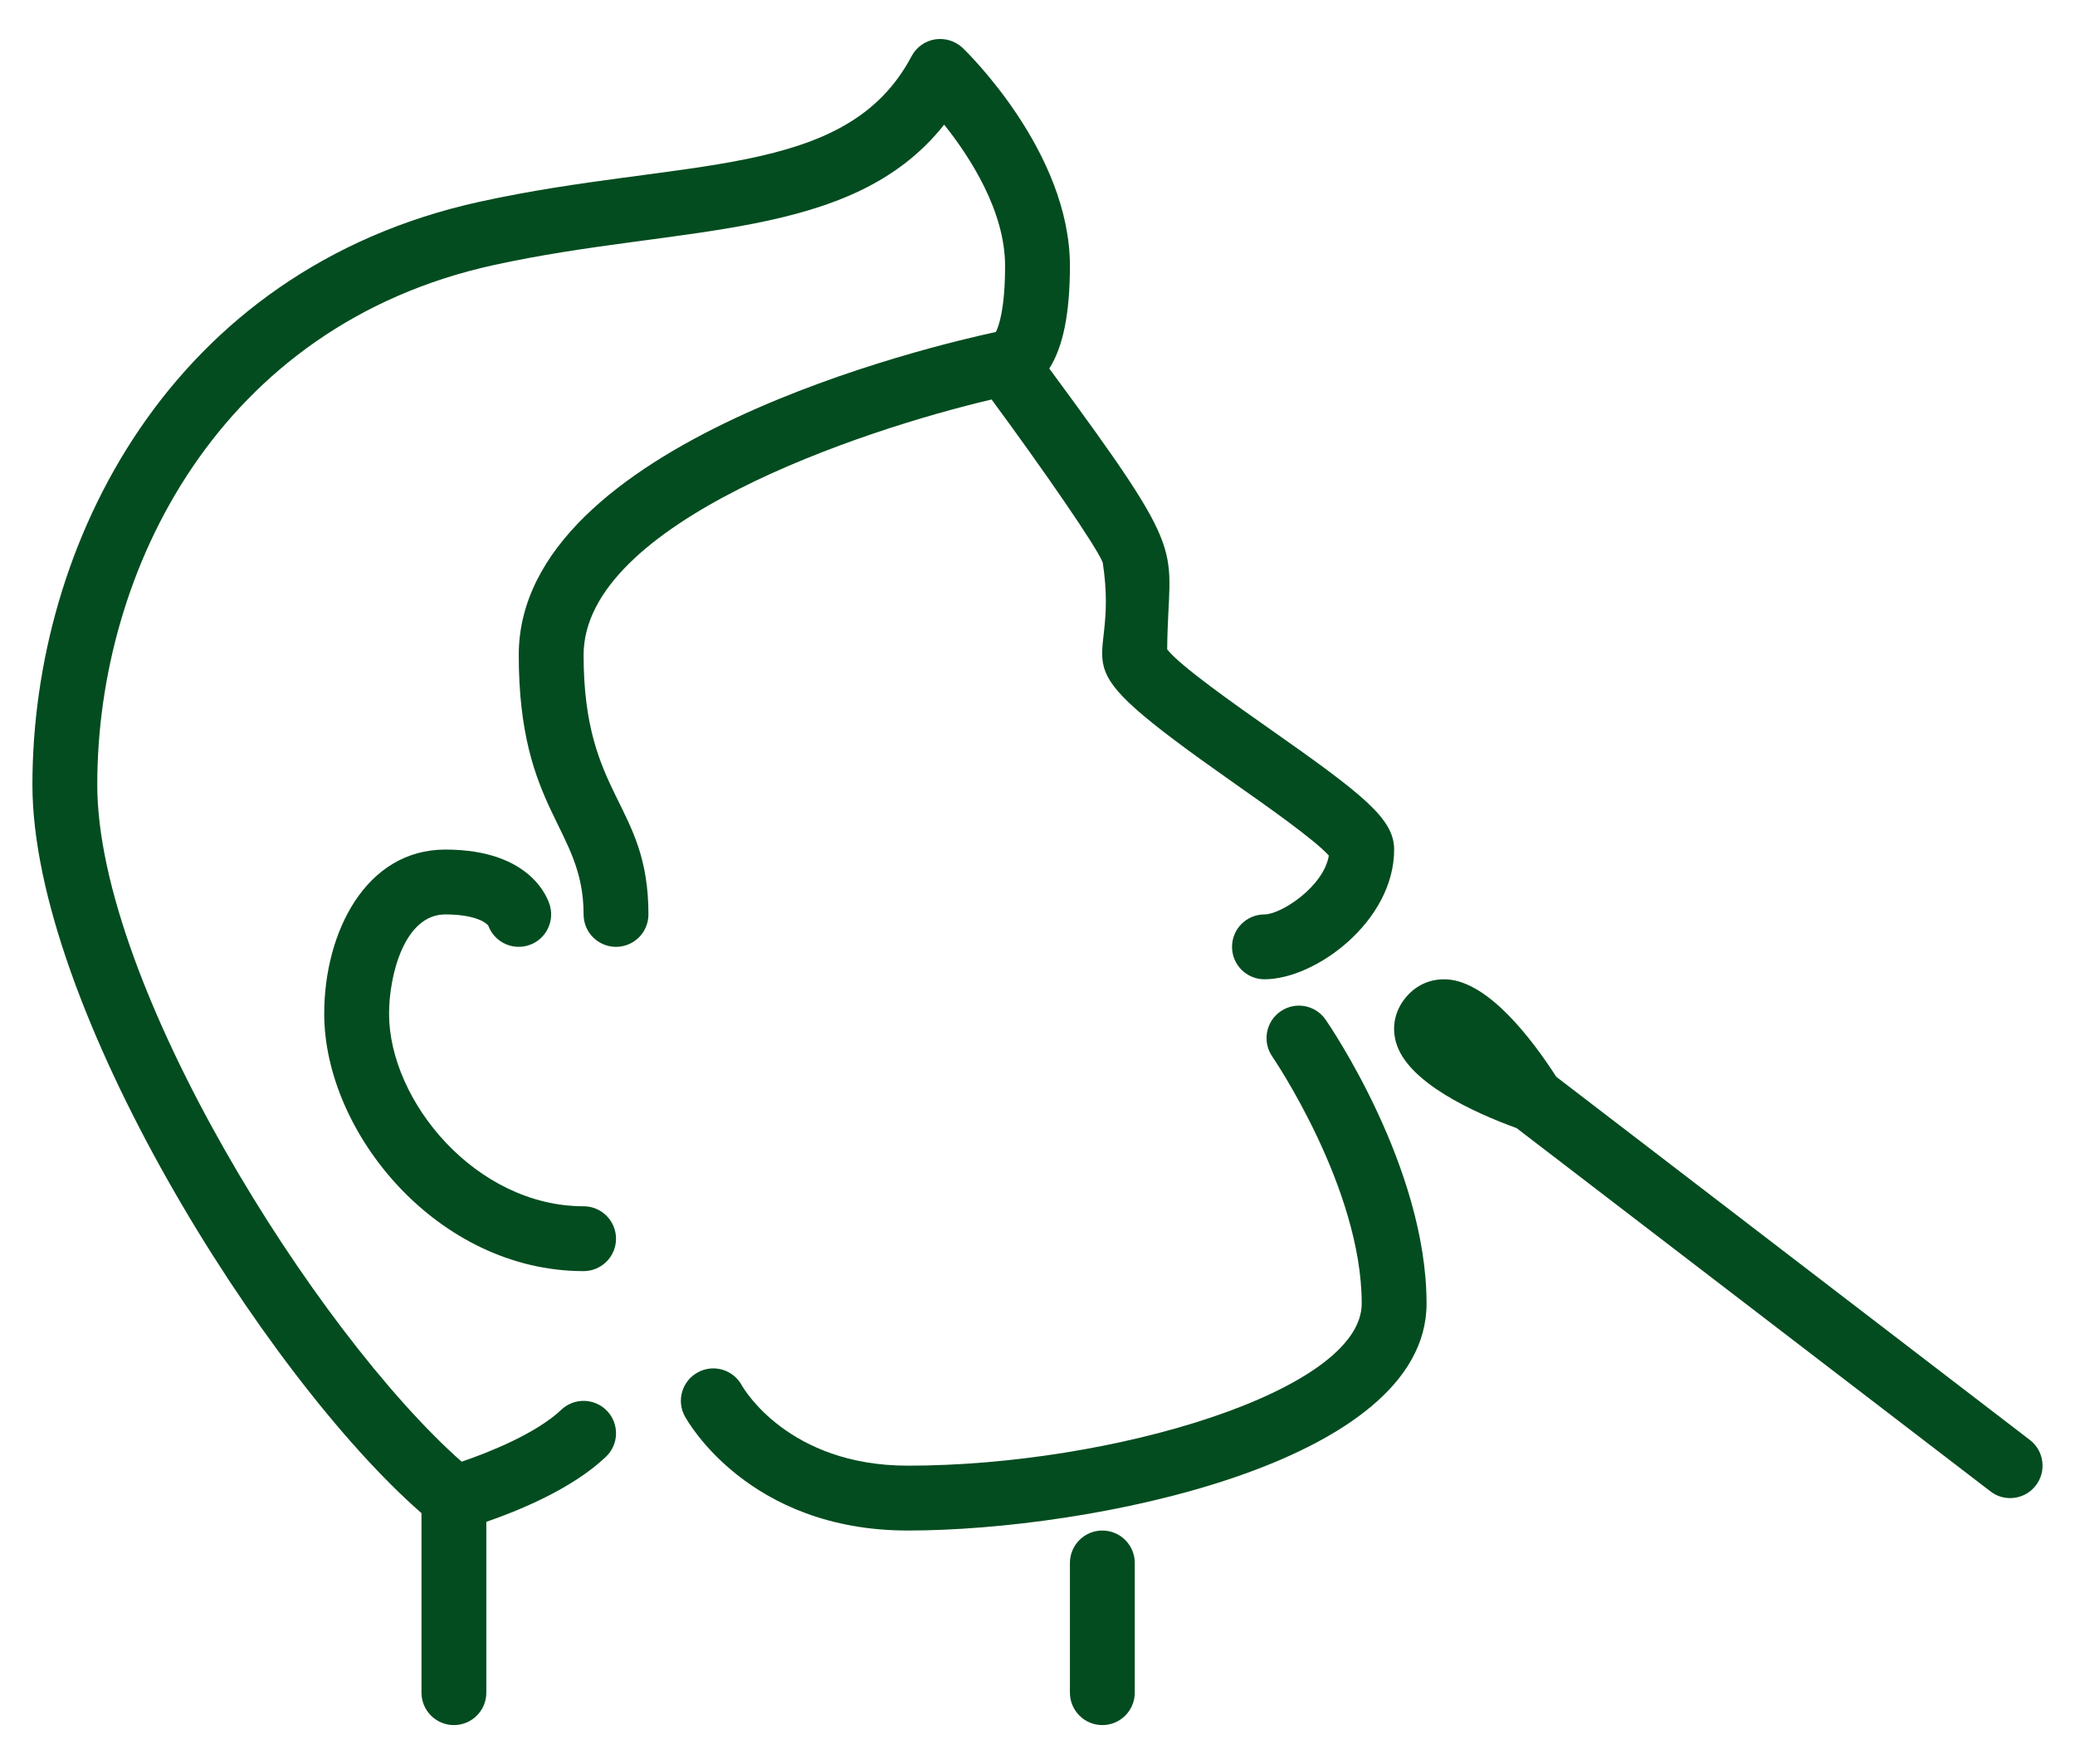
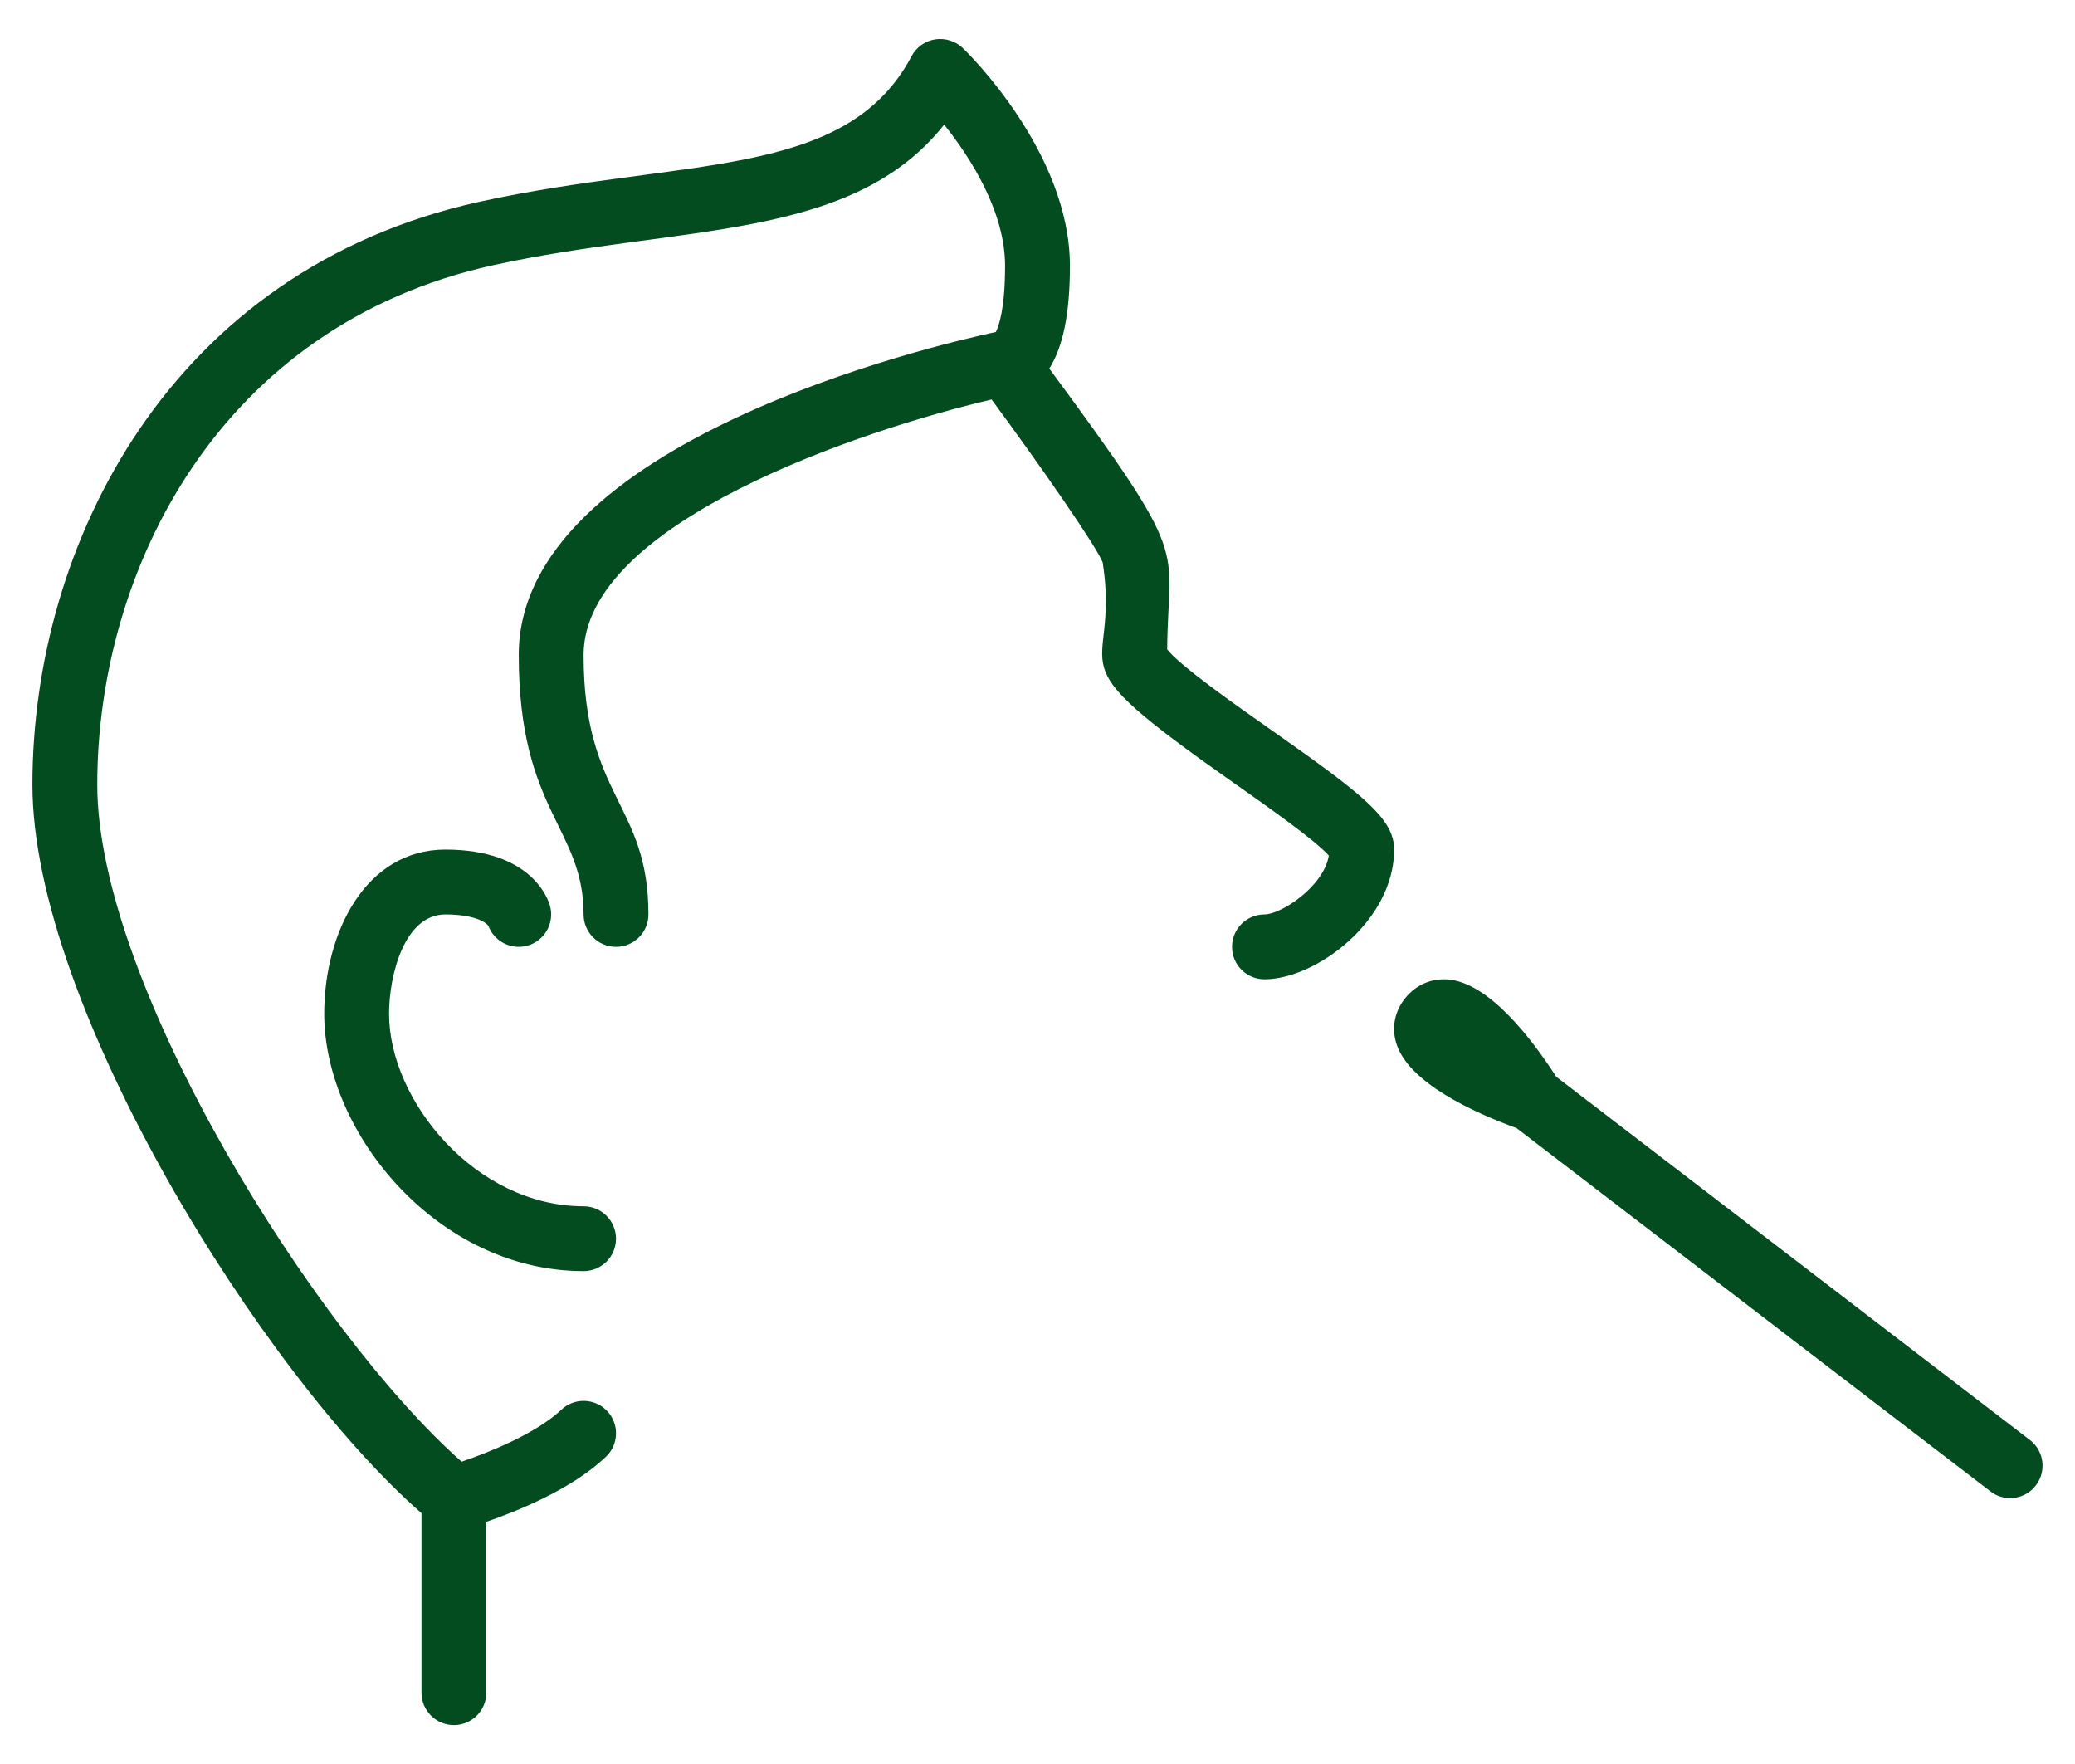
<svg xmlns="http://www.w3.org/2000/svg" width="40" height="34" viewBox="0 0 40 34" fill="none">
  <path d="M11.25 12.625C11.25 10.075 16.605 8.289 19.115 7.7C20.109 9.048 21.156 10.562 21.258 10.845C21.61 13.148 20.132 12.524 23.774 15.083C24.413 15.532 25.353 16.193 25.616 16.491C25.517 17.089 24.695 17.625 24.375 17.625C24.03 17.625 23.75 17.905 23.75 18.25C23.75 18.595 24.03 18.875 24.375 18.875C25.363 18.875 26.875 17.755 26.875 16.375C26.875 15.784 26.293 15.325 24.492 14.06C23.831 13.596 22.747 12.835 22.5 12.516C22.516 10.448 23.011 10.877 20.227 7.103C20.493 6.687 20.625 6.039 20.625 5.125C20.625 2.931 18.642 1.005 18.558 0.924C18.416 0.789 18.218 0.729 18.025 0.759C17.831 0.79 17.664 0.91 17.572 1.084C16.304 3.482 13.167 3.027 9.24 3.89C3.289 5.199 0.625 10.477 0.625 15.125C0.625 19.384 5.074 26.499 8.125 29.165V32.625C8.125 32.97 8.405 33.25 8.75 33.25C9.095 33.25 9.375 32.97 9.375 32.625V29.332C9.979 29.124 11.026 28.702 11.681 28.078C11.931 27.84 11.941 27.445 11.703 27.195C11.465 26.945 11.069 26.935 10.819 27.173C10.348 27.62 9.449 27.987 8.899 28.173C6.088 25.69 1.875 18.982 1.875 15.125C1.875 10.977 4.236 6.271 9.509 5.111C13.103 4.321 16.409 4.666 18.201 2.402C18.697 3.024 19.375 4.068 19.375 5.125C19.375 5.954 19.254 6.288 19.197 6.399C18.044 6.646 10 8.514 10 12.625C10 15.643 11.25 15.948 11.25 17.625C11.25 17.97 11.53 18.25 11.875 18.25C12.22 18.25 12.5 17.97 12.5 17.625C12.5 15.476 11.25 15.375 11.25 12.625Z" fill="#034C1F" />
  <path d="M8.585 17.625C9.138 17.625 9.364 17.774 9.413 17.841C9.523 18.14 9.843 18.311 10.159 18.229C10.492 18.141 10.692 17.799 10.604 17.466C10.575 17.354 10.268 16.375 8.585 16.375C7.052 16.375 6.25 17.967 6.25 19.539C6.25 21.833 8.434 24.5 11.25 24.5C11.595 24.5 11.875 24.22 11.875 23.875C11.875 23.53 11.595 23.25 11.25 23.25C9.172 23.25 7.5 21.22 7.5 19.539C7.5 18.799 7.794 17.625 8.585 17.625Z" fill="#034C1F" />
-   <path d="M24.685 19.494C24.401 19.689 24.33 20.079 24.525 20.363C24.542 20.387 26.25 22.893 26.25 25.125C26.25 26.808 21.439 28.25 17.5 28.25C15.198 28.25 14.333 26.761 14.3 26.702C14.135 26.399 13.756 26.285 13.453 26.451C13.149 26.615 13.036 26.994 13.201 27.297C13.25 27.387 14.429 29.5 17.5 29.5C20.987 29.5 27.5 28.217 27.5 25.125C27.5 22.499 25.633 19.767 25.553 19.652C25.357 19.369 24.969 19.297 24.685 19.494Z" fill="#034C1F" />
-   <path d="M21.25 29.5C20.905 29.5 20.625 29.78 20.625 30.125V32.625C20.625 32.97 20.905 33.25 21.25 33.25C21.595 33.25 21.875 32.97 21.875 32.625V30.125C21.875 29.78 21.595 29.5 21.25 29.5Z" fill="#034C1F" />
  <path d="M39.13 27.754L30 20.754C29.534 20.03 28.698 18.928 27.898 18.877C27.582 18.859 27.3 18.982 27.096 19.229C26.892 19.478 26.825 19.783 26.91 20.087C27.126 20.864 28.42 21.447 29.236 21.744L38.37 28.745C38.483 28.833 38.617 28.875 38.75 28.875C38.937 28.875 39.123 28.791 39.246 28.63C39.455 28.356 39.404 27.964 39.13 27.754Z" fill="#034C1F" />
</svg>